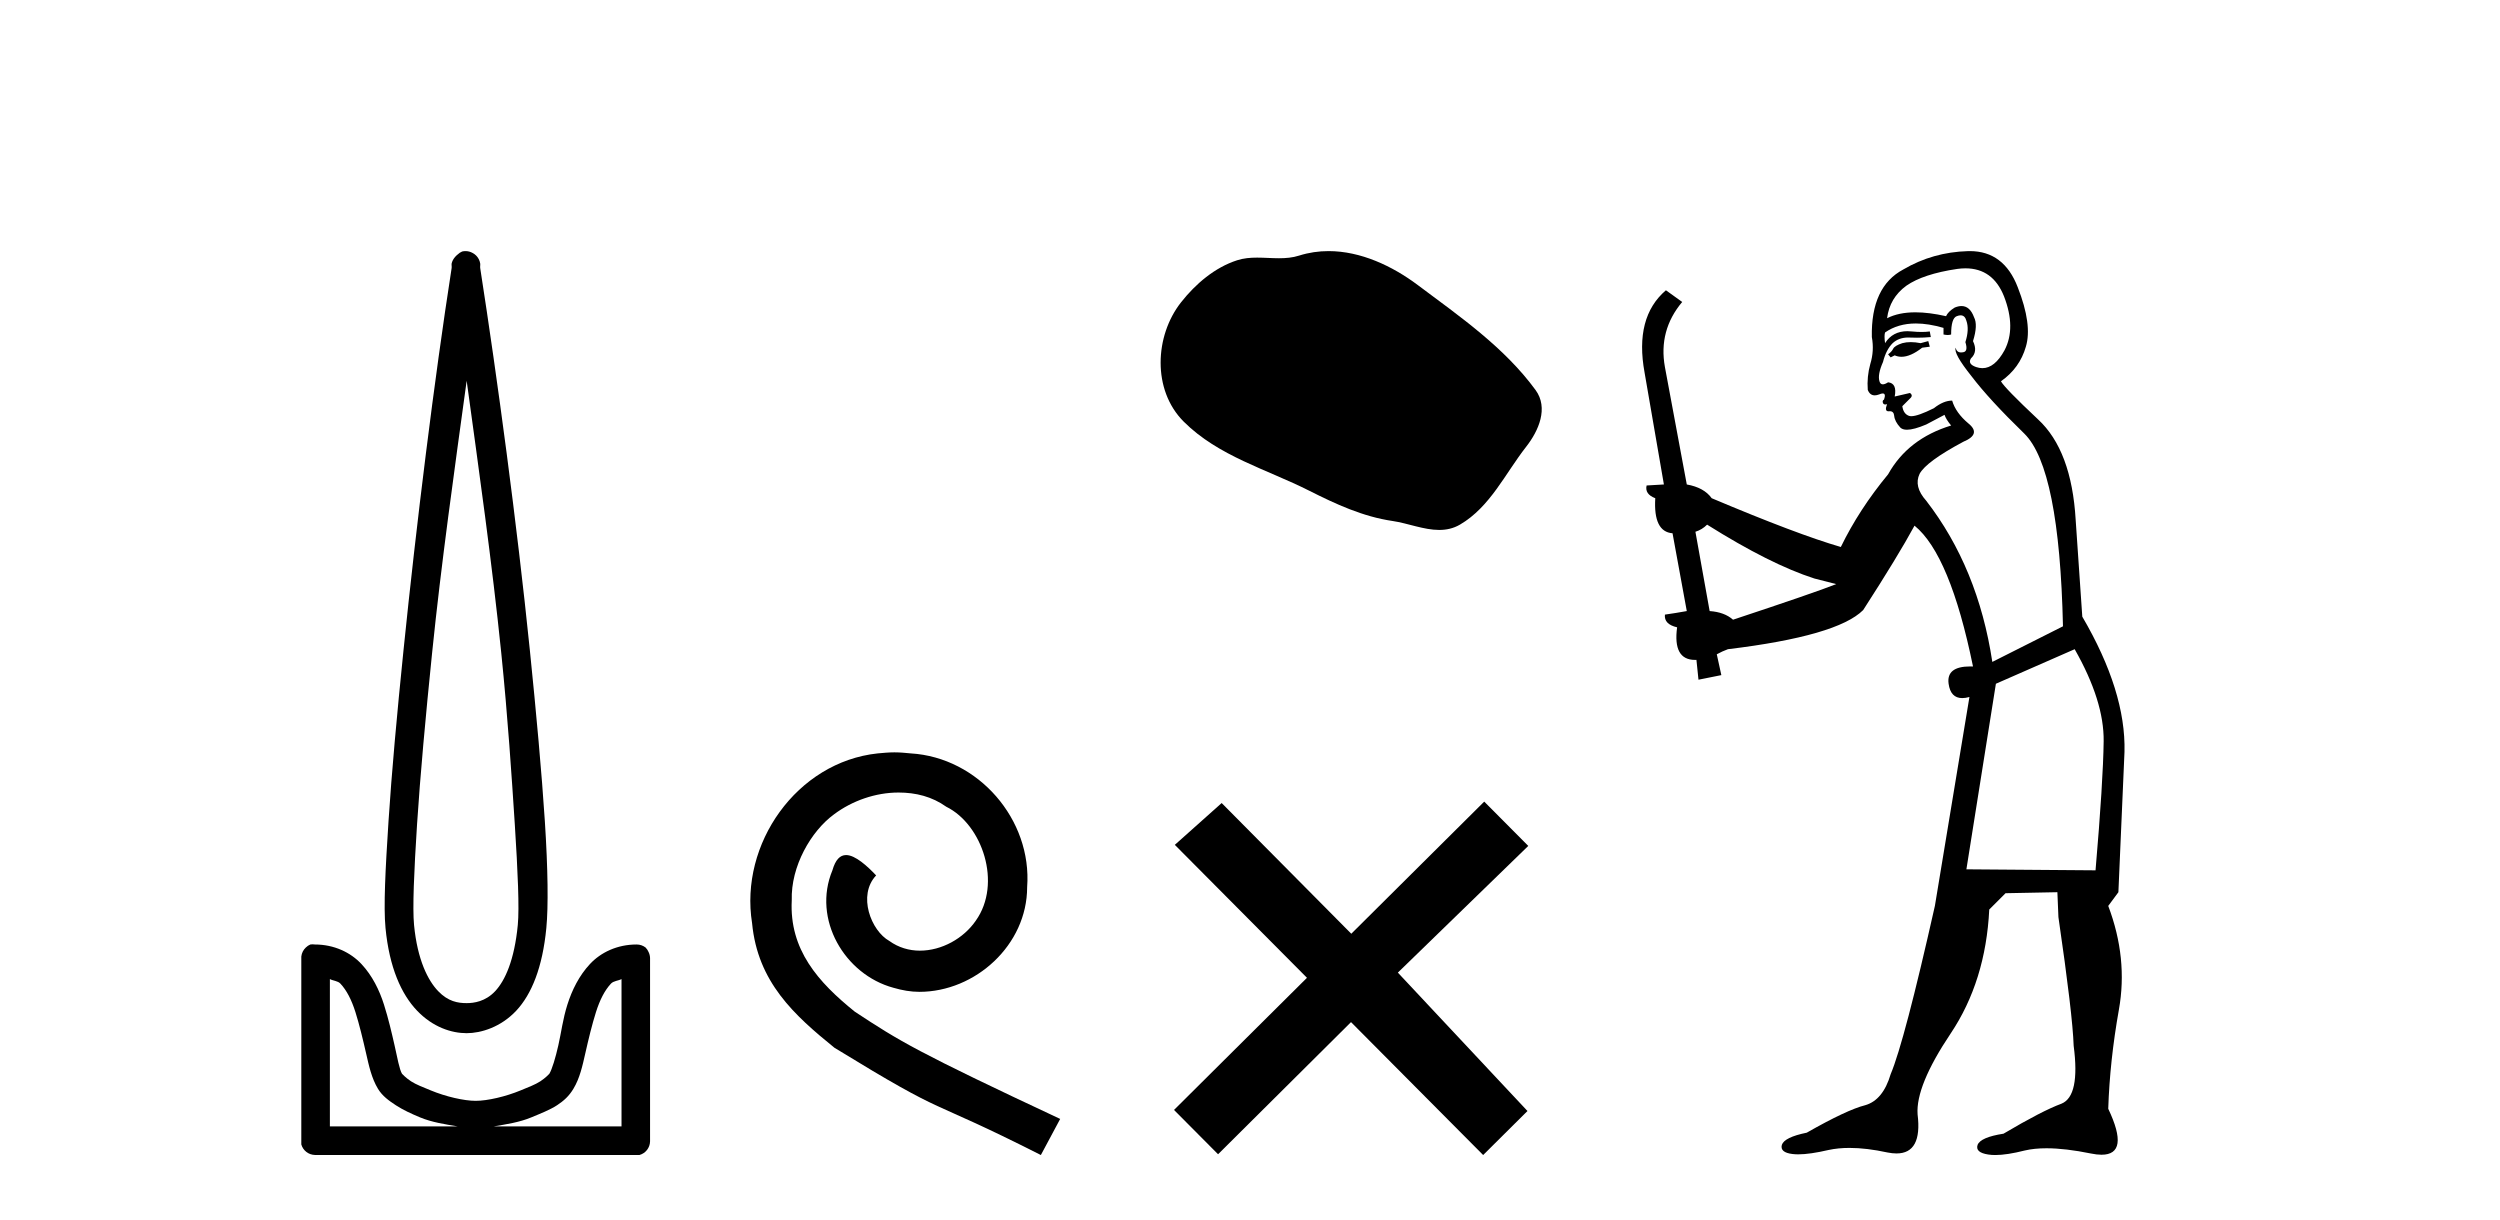
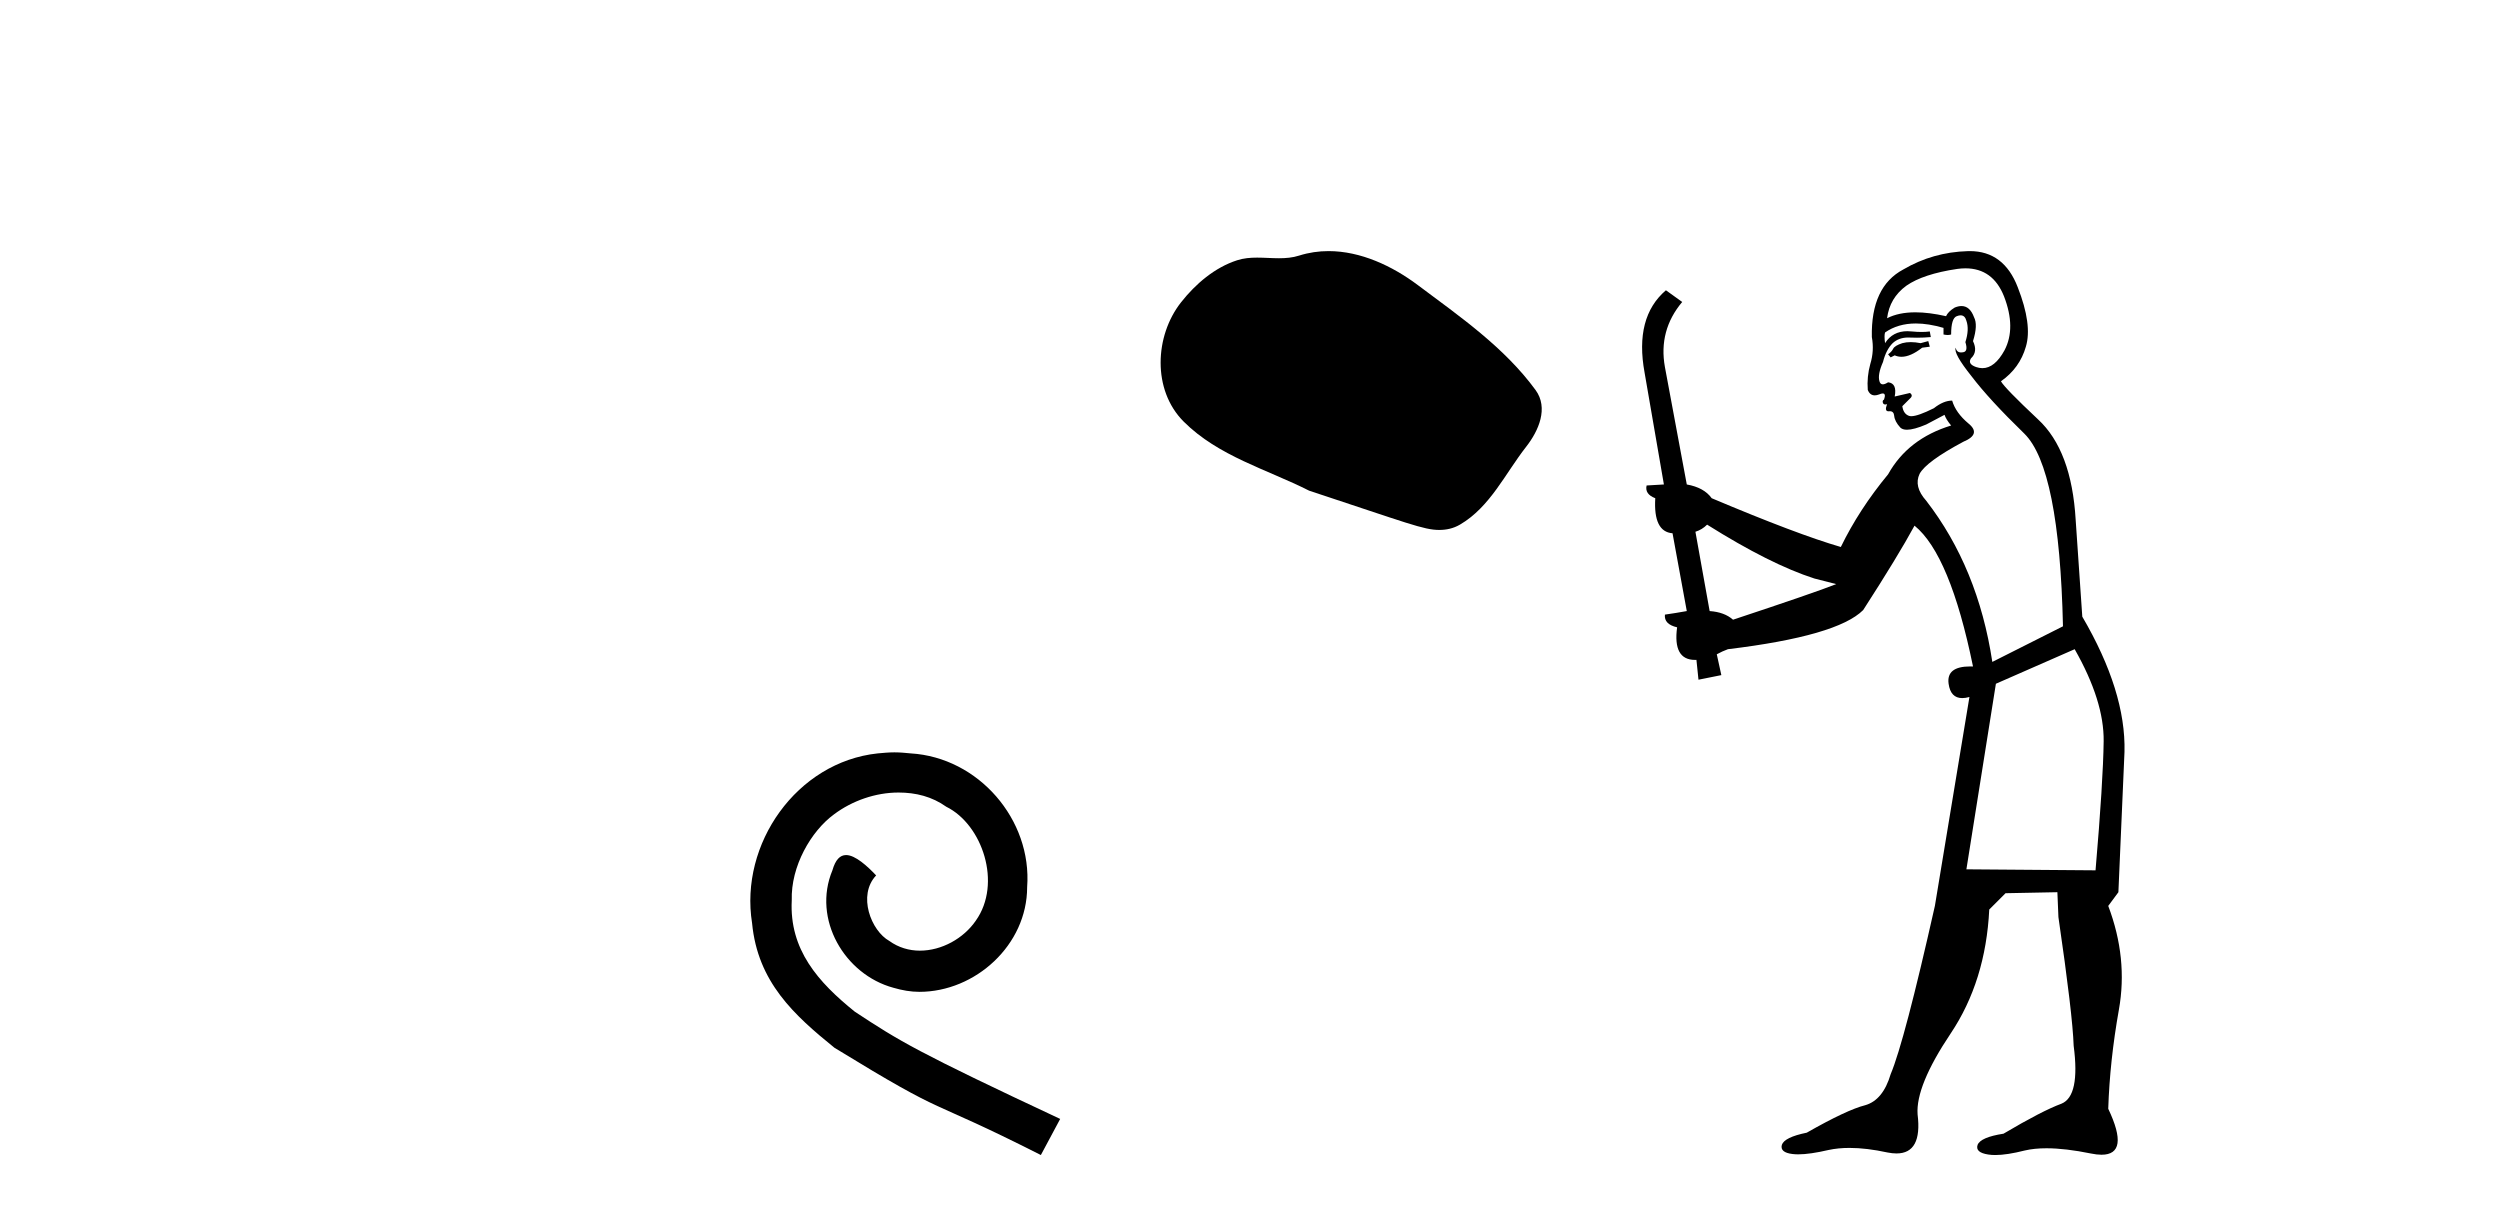
<svg xmlns="http://www.w3.org/2000/svg" width="84.0" height="41.0">
-   <path d="M 15.68 12.794 C 16.094 15.813 16.533 18.91 16.842 21.936 C 17.061 24.077 17.193 26.089 17.297 27.694 C 17.4 29.3 17.452 30.514 17.398 31.079 C 17.284 32.26 16.971 32.946 16.64 33.301 C 16.309 33.656 15.919 33.705 15.68 33.705 C 15.389 33.705 15.058 33.654 14.721 33.301 C 14.383 32.948 14.026 32.26 13.912 31.079 C 13.858 30.514 13.91 29.3 14.013 27.694 C 14.117 26.089 14.3 24.077 14.519 21.936 C 14.828 18.908 15.267 15.814 15.68 12.794 ZM 15.642 8.437 C 15.604 8.437 15.566 8.441 15.529 8.45 C 15.472 8.474 15.421 8.508 15.377 8.551 C 15.339 8.58 15.305 8.614 15.276 8.652 C 15.227 8.711 15.192 8.78 15.175 8.854 C 15.168 8.898 15.182 8.962 15.175 9.006 C 14.592 12.756 13.993 17.586 13.559 21.835 C 13.339 23.985 13.159 25.97 13.054 27.593 C 12.949 29.217 12.884 30.462 12.953 31.18 C 13.081 32.508 13.485 33.405 14.013 33.958 C 14.542 34.511 15.165 34.715 15.68 34.715 C 16.167 34.715 16.832 34.509 17.347 33.958 C 17.862 33.406 18.229 32.508 18.357 31.18 C 18.426 30.462 18.412 29.217 18.307 27.593 C 18.202 25.97 18.021 23.985 17.802 21.835 C 17.368 17.586 16.718 12.756 16.135 9.006 C 16.128 8.962 16.142 8.898 16.135 8.854 C 16.127 8.801 16.109 8.75 16.084 8.703 C 16.039 8.617 15.968 8.546 15.882 8.501 C 15.808 8.458 15.725 8.437 15.642 8.437 ZM 11.084 32.897 C 11.188 32.954 11.351 32.956 11.437 33.049 C 11.647 33.273 11.811 33.591 11.943 34.008 C 12.074 34.425 12.195 34.928 12.296 35.372 C 12.397 35.816 12.484 36.225 12.7 36.584 C 12.847 36.827 13.069 36.985 13.306 37.14 C 13.544 37.294 13.814 37.419 14.114 37.544 C 14.52 37.712 14.947 37.774 15.377 37.847 L 11.084 37.847 L 11.084 32.897 ZM 20.883 32.897 L 20.883 37.847 L 16.589 37.847 C 17.02 37.774 17.447 37.712 17.852 37.544 C 18.152 37.419 18.473 37.294 18.711 37.14 C 18.948 36.985 19.12 36.827 19.266 36.584 C 19.483 36.225 19.57 35.816 19.671 35.372 C 19.771 34.928 19.892 34.425 20.024 34.008 C 20.156 33.591 20.32 33.273 20.529 33.049 C 20.616 32.956 20.779 32.954 20.883 32.897 ZM 10.503 31.729 C 10.478 31.729 10.452 31.731 10.427 31.735 C 10.371 31.759 10.319 31.793 10.276 31.836 C 10.19 31.916 10.137 32.023 10.124 32.139 C 10.123 32.156 10.123 32.173 10.124 32.19 L 10.124 38.352 C 10.121 38.386 10.121 38.42 10.124 38.453 C 10.182 38.658 10.366 38.801 10.579 38.807 L 21.388 38.807 C 21.405 38.808 21.422 38.809 21.438 38.809 C 21.455 38.809 21.472 38.808 21.489 38.807 C 21.694 38.749 21.837 38.565 21.842 38.352 L 21.842 32.19 C 21.84 32.12 21.823 32.051 21.792 31.988 C 21.768 31.931 21.734 31.88 21.691 31.836 C 21.606 31.771 21.502 31.735 21.395 31.735 C 21.392 31.735 21.39 31.735 21.388 31.735 C 20.739 31.735 20.186 32.001 19.822 32.392 C 19.458 32.782 19.218 33.268 19.064 33.756 C 18.91 34.243 18.858 34.694 18.761 35.119 C 18.665 35.545 18.549 35.929 18.458 36.079 C 18.455 36.085 18.327 36.22 18.155 36.332 C 17.983 36.444 17.754 36.529 17.499 36.635 C 16.989 36.847 16.377 36.988 15.983 36.988 C 15.59 36.988 14.978 36.847 14.468 36.635 C 14.213 36.529 13.984 36.444 13.811 36.332 C 13.639 36.22 13.512 36.085 13.508 36.079 C 13.418 35.929 13.352 35.545 13.256 35.119 C 13.159 34.694 13.056 34.243 12.902 33.756 C 12.748 33.268 12.509 32.782 12.145 32.392 C 11.78 32.001 11.227 31.735 10.579 31.735 C 10.554 31.731 10.528 31.729 10.503 31.729 Z" style="fill:#000000;stroke:none" />
  <path d="M 30.053 25.279 C 29.865 25.279 29.678 25.297 29.49 25.314 C 26.773 25.604 24.843 28.354 25.27 31.019 C 25.458 33.001 26.688 34.111 28.038 35.205 C 32.052 37.665 30.925 36.759 34.973 38.809 L 35.622 37.596 C 30.805 35.341 30.224 34.983 28.721 33.992 C 27.491 33.001 26.517 31.908 26.603 30.251 C 26.568 29.106 27.252 27.927 28.02 27.364 C 28.635 26.902 29.421 26.629 30.19 26.629 C 30.771 26.629 31.317 26.766 31.796 27.107 C 33.009 27.705 33.675 29.687 32.787 30.934 C 32.377 31.532 31.642 31.942 30.907 31.942 C 30.549 31.942 30.19 31.839 29.883 31.617 C 29.268 31.276 28.806 30.08 29.438 29.414 C 29.148 29.106 28.738 28.73 28.43 28.73 C 28.225 28.73 28.072 28.884 27.969 29.243 C 27.286 30.883 28.379 32.745 30.019 33.189 C 30.31 33.274 30.6 33.326 30.89 33.326 C 32.77 33.326 34.512 31.754 34.512 29.807 C 34.683 27.534 32.872 25.45 30.6 25.314 C 30.429 25.297 30.241 25.279 30.053 25.279 Z" style="fill:#000000;stroke:none" />
-   <path d="M 44.641 8.437 C 44.31 8.437 43.978 8.484 43.65 8.588 C 43.43 8.659 43.203 8.677 42.974 8.677 C 42.73 8.677 42.483 8.656 42.24 8.656 C 42.012 8.656 41.786 8.674 41.567 8.745 C 40.817 8.987 40.171 9.539 39.684 10.157 C 38.798 11.281 38.708 13.104 39.774 14.168 C 40.939 15.33 42.562 15.767 43.988 16.487 C 44.88 16.937 45.796 17.361 46.794 17.506 C 47.302 17.581 47.839 17.806 48.357 17.806 C 48.596 17.806 48.831 17.758 49.057 17.626 C 50.07 17.033 50.578 15.906 51.279 15.011 C 51.702 14.471 52.035 13.707 51.595 13.105 C 50.546 11.67 49.052 10.637 47.639 9.579 C 46.78 8.935 45.717 8.437 44.641 8.437 Z" style="fill:#000000;stroke:none" />
-   <path d="M 45.403 31.374 L 41.048 26.982 L 39.474 28.387 L 43.914 32.854 L 39.447 37.294 L 40.927 38.783 L 45.394 34.343 L 49.834 38.809 L 51.323 37.33 L 46.968 32.68 L 51.35 28.423 L 49.87 26.934 L 45.403 31.374 Z" style="fill:#000000;stroke:none" />
+   <path d="M 44.641 8.437 C 44.31 8.437 43.978 8.484 43.65 8.588 C 43.43 8.659 43.203 8.677 42.974 8.677 C 42.73 8.677 42.483 8.656 42.24 8.656 C 42.012 8.656 41.786 8.674 41.567 8.745 C 40.817 8.987 40.171 9.539 39.684 10.157 C 38.798 11.281 38.708 13.104 39.774 14.168 C 40.939 15.33 42.562 15.767 43.988 16.487 C 47.302 17.581 47.839 17.806 48.357 17.806 C 48.596 17.806 48.831 17.758 49.057 17.626 C 50.07 17.033 50.578 15.906 51.279 15.011 C 51.702 14.471 52.035 13.707 51.595 13.105 C 50.546 11.67 49.052 10.637 47.639 9.579 C 46.78 8.935 45.717 8.437 44.641 8.437 Z" style="fill:#000000;stroke:none" />
  <path d="M 64.79 11.461 L 64.533 11.53 Q 64.354 11.495 64.2 11.495 Q 64.047 11.495 63.918 11.53 Q 63.662 11.615 63.611 11.717 Q 63.56 11.82 63.44 11.905 L 63.526 12.008 L 63.662 11.94 Q 63.77 11.988 63.891 11.988 Q 64.194 11.988 64.585 11.683 L 64.841 11.649 L 64.79 11.461 ZM 66.038 9.016 Q 66.961 9.016 67.335 9.958 Q 67.745 11.017 67.352 11.769 Q 67.024 12.37 66.608 12.37 Q 66.505 12.37 66.395 12.332 Q 66.105 12.23 66.224 12.042 Q 66.464 11.82 66.293 11.461 Q 66.464 10.915 66.327 10.658 Q 66.189 10.283 65.906 10.283 Q 65.802 10.283 65.678 10.334 Q 65.456 10.47 65.387 10.624 Q 64.814 10.494 64.357 10.494 Q 63.793 10.494 63.406 10.693 Q 63.491 10.009 64.055 9.599 Q 64.619 9.206 65.763 9.036 Q 65.906 9.016 66.038 9.016 ZM 57.359 17.628 Q 59.477 18.96 60.963 19.438 L 61.698 19.626 Q 60.963 19.917 58.23 20.822 Q 57.94 20.566 57.444 20.532 L 56.966 17.867 Q 57.188 17.799 57.359 17.628 ZM 65.877 10.595 Q 66.022 10.595 66.071 10.778 Q 66.173 11.068 66.037 11.495 Q 66.139 11.82 65.951 11.837 Q 65.92 11.842 65.892 11.842 Q 65.741 11.842 65.712 11.683 L 65.712 11.683 Q 65.627 11.871 66.242 12.64 Q 66.839 13.426 68.018 14.57 Q 69.197 15.732 69.316 21.044 L 66.942 22.24 Q 66.464 19.08 64.721 16.825 Q 64.294 16.347 64.499 15.92 Q 64.721 15.51 65.968 14.843 Q 66.583 14.587 66.139 14.228 Q 65.712 13.87 65.592 13.46 Q 65.302 13.46 64.978 13.716 Q 64.441 13.984 64.22 13.984 Q 64.173 13.984 64.14 13.972 Q 63.953 13.904 63.918 13.648 L 64.175 13.391 Q 64.294 13.289 64.175 13.204 L 63.662 13.323 Q 63.748 12.879 63.44 12.845 Q 63.333 12.914 63.263 12.914 Q 63.178 12.914 63.15 12.811 Q 63.081 12.589 63.269 12.162 Q 63.372 11.752 63.594 11.53 Q 63.799 11.34 64.12 11.34 Q 64.147 11.34 64.175 11.342 Q 64.294 11.347 64.412 11.347 Q 64.647 11.347 64.875 11.325 L 64.841 11.137 Q 64.713 11.154 64.563 11.154 Q 64.414 11.154 64.243 11.137 Q 64.164 11.128 64.09 11.128 Q 63.591 11.128 63.338 11.53 Q 63.303 11.273 63.338 11.171 Q 63.77 10.869 64.373 10.869 Q 64.796 10.869 65.302 11.017 L 65.302 11.239 Q 65.379 11.256 65.443 11.256 Q 65.507 11.256 65.558 11.239 Q 65.558 10.693 65.746 10.624 Q 65.819 10.595 65.877 10.595 ZM 69.709 21.813 Q 70.7 23.555 70.683 24.905 Q 70.666 26.254 70.41 29.243 L 66.071 29.209 L 67.062 22.974 L 69.709 21.813 ZM 66.185 8.437 Q 66.154 8.437 66.122 8.438 Q 64.943 8.472 63.953 9.053 Q 62.859 9.633 62.894 11.325 Q 62.979 11.786 62.842 12.23 Q 62.723 12.657 62.757 13.101 Q 62.83 13.284 62.99 13.284 Q 63.055 13.284 63.133 13.255 Q 63.212 13.22 63.26 13.22 Q 63.376 13.22 63.303 13.426 Q 63.235 13.46 63.269 13.545 Q 63.292 13.591 63.345 13.591 Q 63.372 13.591 63.406 13.579 L 63.406 13.579 Q 63.31 13.82 63.454 13.82 Q 63.464 13.82 63.474 13.819 Q 63.488 13.817 63.501 13.817 Q 63.63 13.817 63.645 13.972 Q 63.662 14.16 63.85 14.365 Q 63.924 14.439 64.074 14.439 Q 64.306 14.439 64.721 14.263 L 65.336 13.938 Q 65.387 14.092 65.558 14.297 Q 64.106 14.741 63.44 15.937 Q 62.466 17.115 61.852 18.379 Q 60.382 17.952 57.513 16.74 Q 57.256 16.381 56.676 16.278 L 55.941 12.332 Q 55.719 11.102 56.522 10.146 L 55.975 9.753 Q 54.916 10.658 55.258 12.52 L 55.907 16.278 L 55.326 16.312 Q 55.258 16.603 55.617 16.74 Q 55.548 17.867 56.197 17.918 L 56.676 20.532 Q 56.3 20.6 55.941 20.651 Q 55.907 20.976 56.351 21.078 Q 56.202 22.173 56.954 22.173 Q 56.977 22.173 57 22.172 L 57.069 22.838 L 57.837 22.684 L 57.684 21.984 Q 57.871 21.881 58.059 21.813 Q 61.732 21.369 62.603 20.498 Q 63.782 18.67 64.328 17.662 Q 65.524 18.636 66.293 22.394 Q 66.245 22.392 66.2 22.392 Q 65.392 22.392 65.473 22.974 Q 65.54 23.456 65.931 23.456 Q 66.04 23.456 66.173 23.419 L 66.173 23.419 L 65.012 30.439 Q 63.987 35 63.526 36.093 Q 63.269 36.964 62.671 37.135 Q 62.057 37.289 60.707 38.058 Q 59.955 38.211 59.87 38.468 Q 59.802 38.724 60.229 38.775 Q 60.317 38.786 60.422 38.786 Q 60.811 38.786 61.442 38.639 Q 61.763 38.57 62.144 38.57 Q 62.716 38.57 63.423 38.724 Q 63.586 38.756 63.723 38.756 Q 64.593 38.756 64.431 37.443 Q 64.363 36.486 65.541 34.727 Q 66.72 32.967 66.839 30.559 L 67.386 30.012 L 69.128 29.978 L 69.163 30.815 Q 69.641 34.095 69.675 35.137 Q 69.897 36.828 69.265 37.084 Q 68.616 37.323 67.318 38.092 Q 66.549 38.211 66.447 38.468 Q 66.361 38.724 66.805 38.792 Q 66.912 38.809 67.042 38.809 Q 67.433 38.809 68.035 38.656 Q 68.351 38.582 68.761 38.582 Q 69.395 38.582 70.256 38.758 Q 70.456 38.799 70.611 38.799 Q 71.572 38.799 70.837 37.255 Q 70.888 35.649 71.195 33.924 Q 71.503 32.199 70.837 30.439 L 71.178 29.978 L 71.383 25.263 Q 71.434 23.231 69.965 20.72 Q 69.897 19.797 69.743 17.474 Q 69.607 15.134 68.479 14.092 Q 67.352 13.033 67.232 12.811 Q 67.864 12.367 68.069 11.649 Q 68.291 10.915 67.796 9.651 Q 67.33 8.437 66.185 8.437 Z" style="fill:#000000;stroke:none" />
</svg>